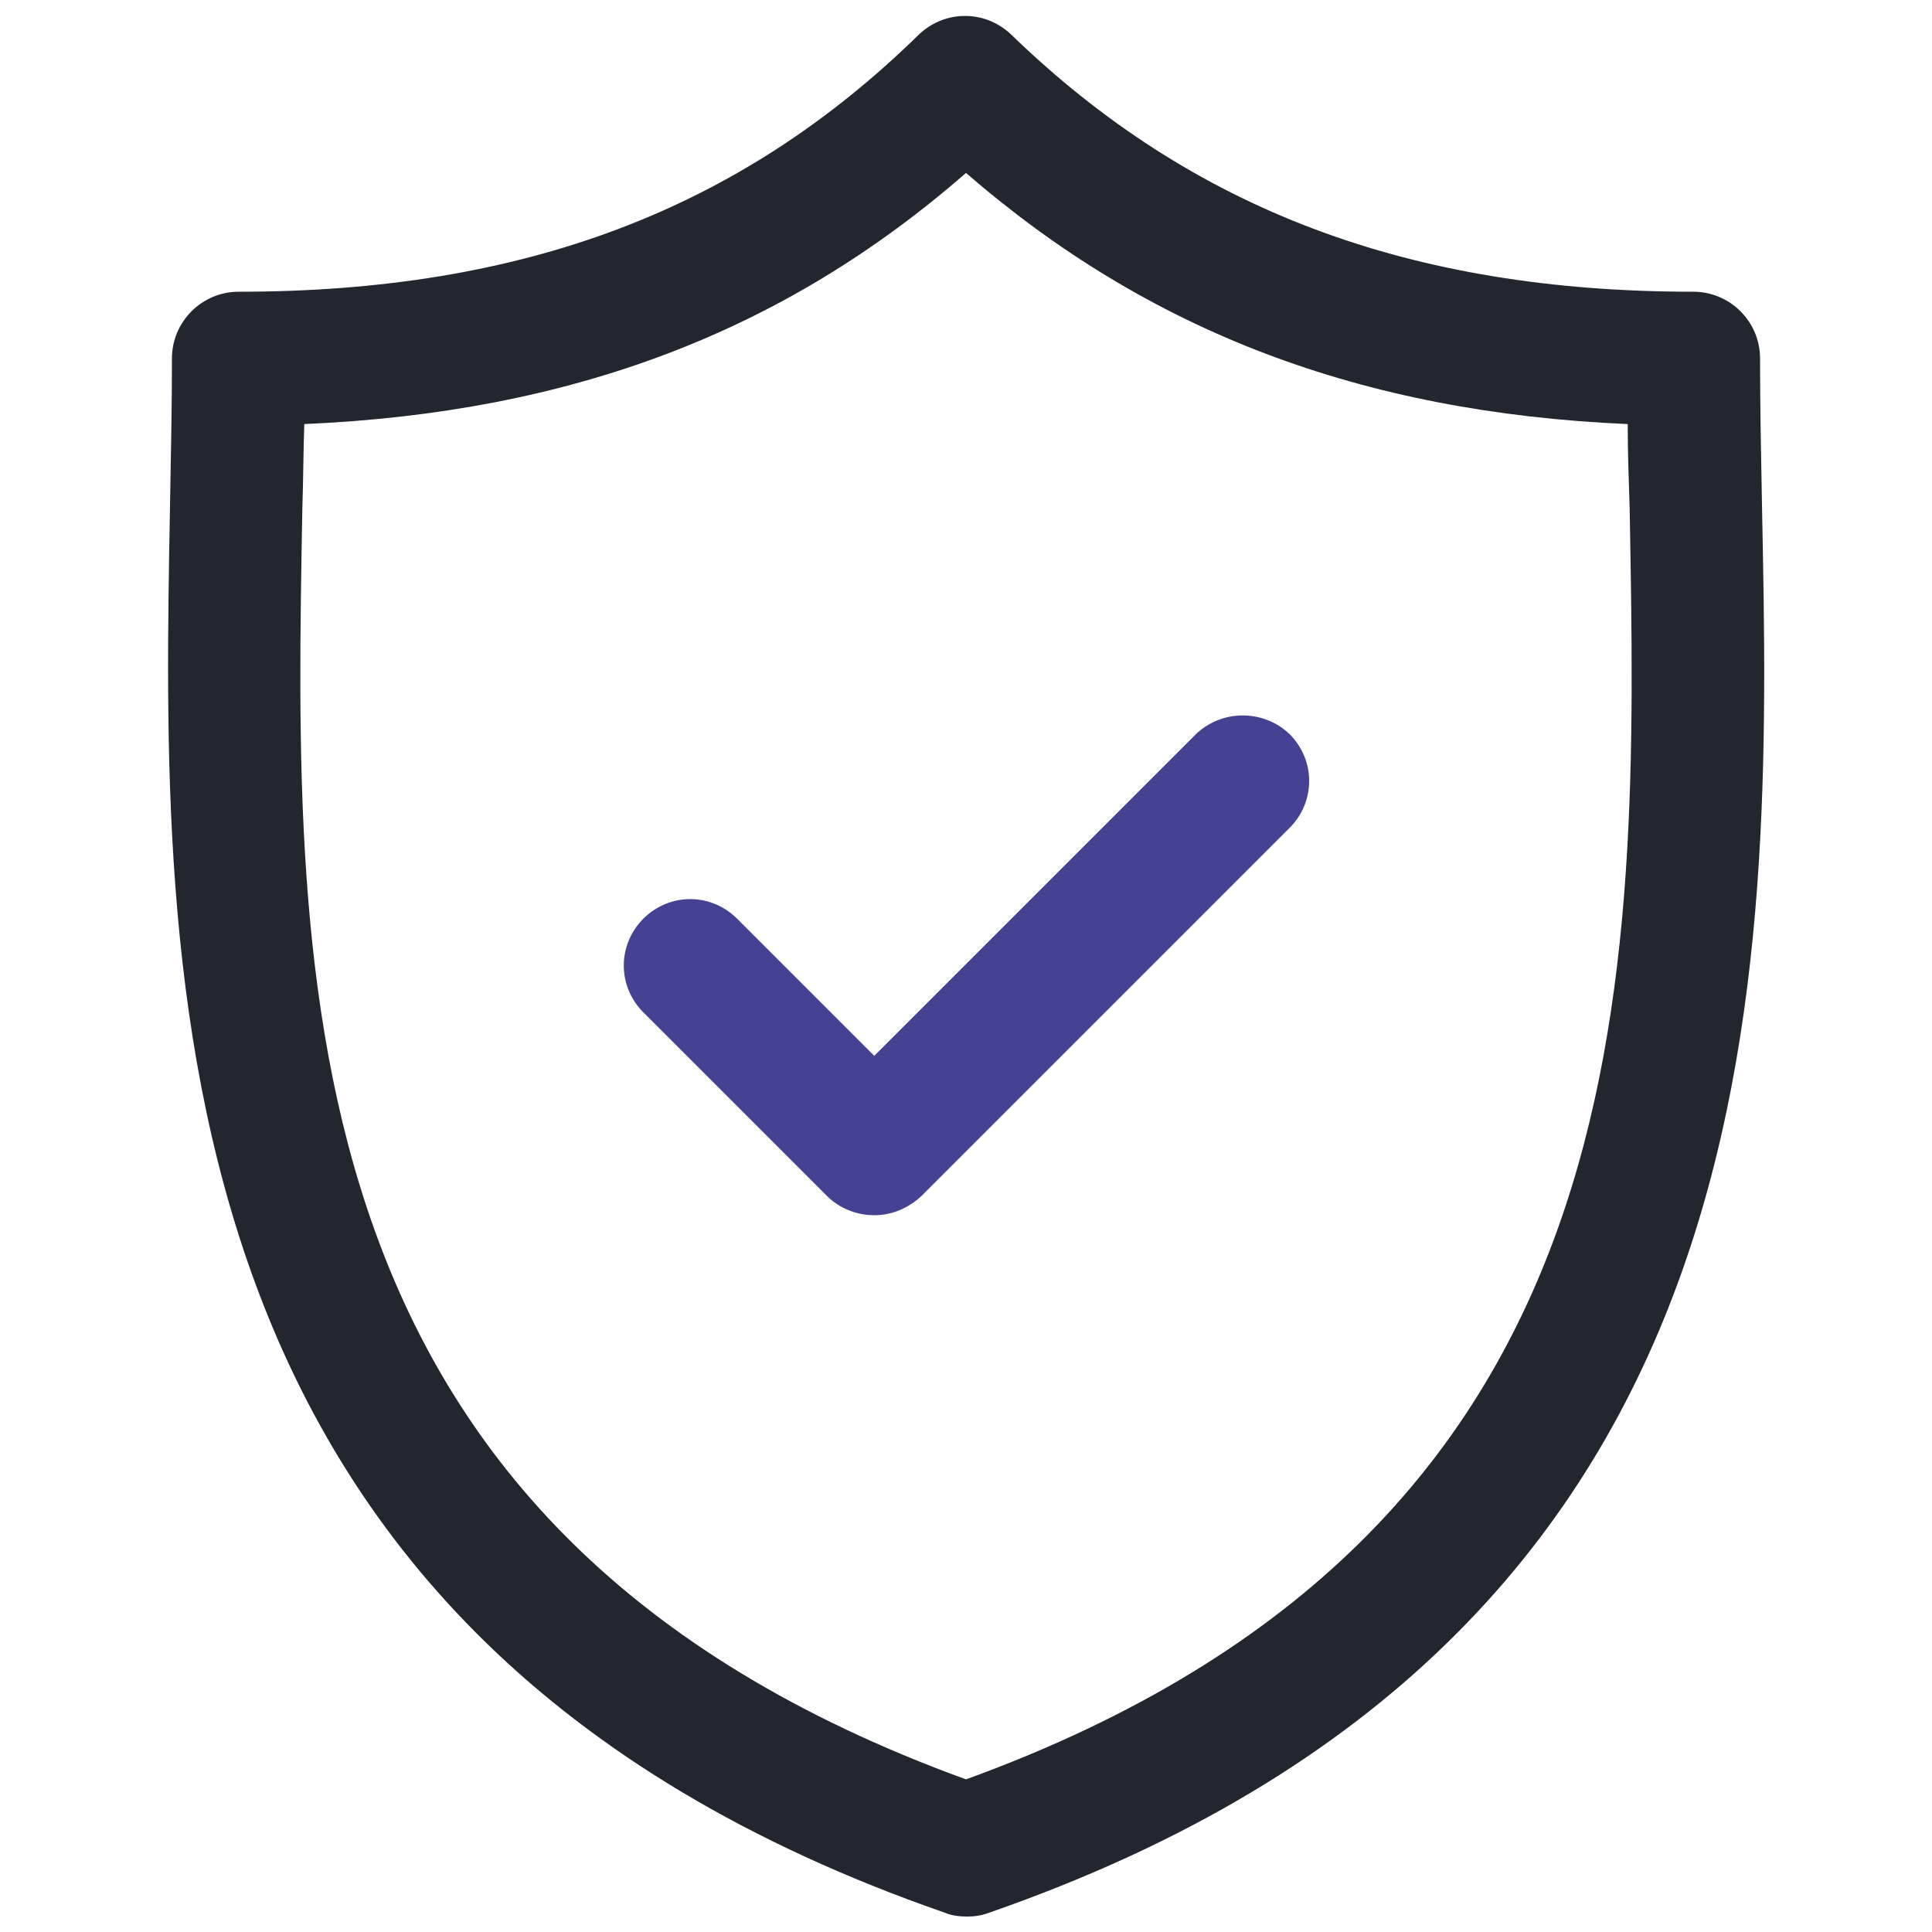
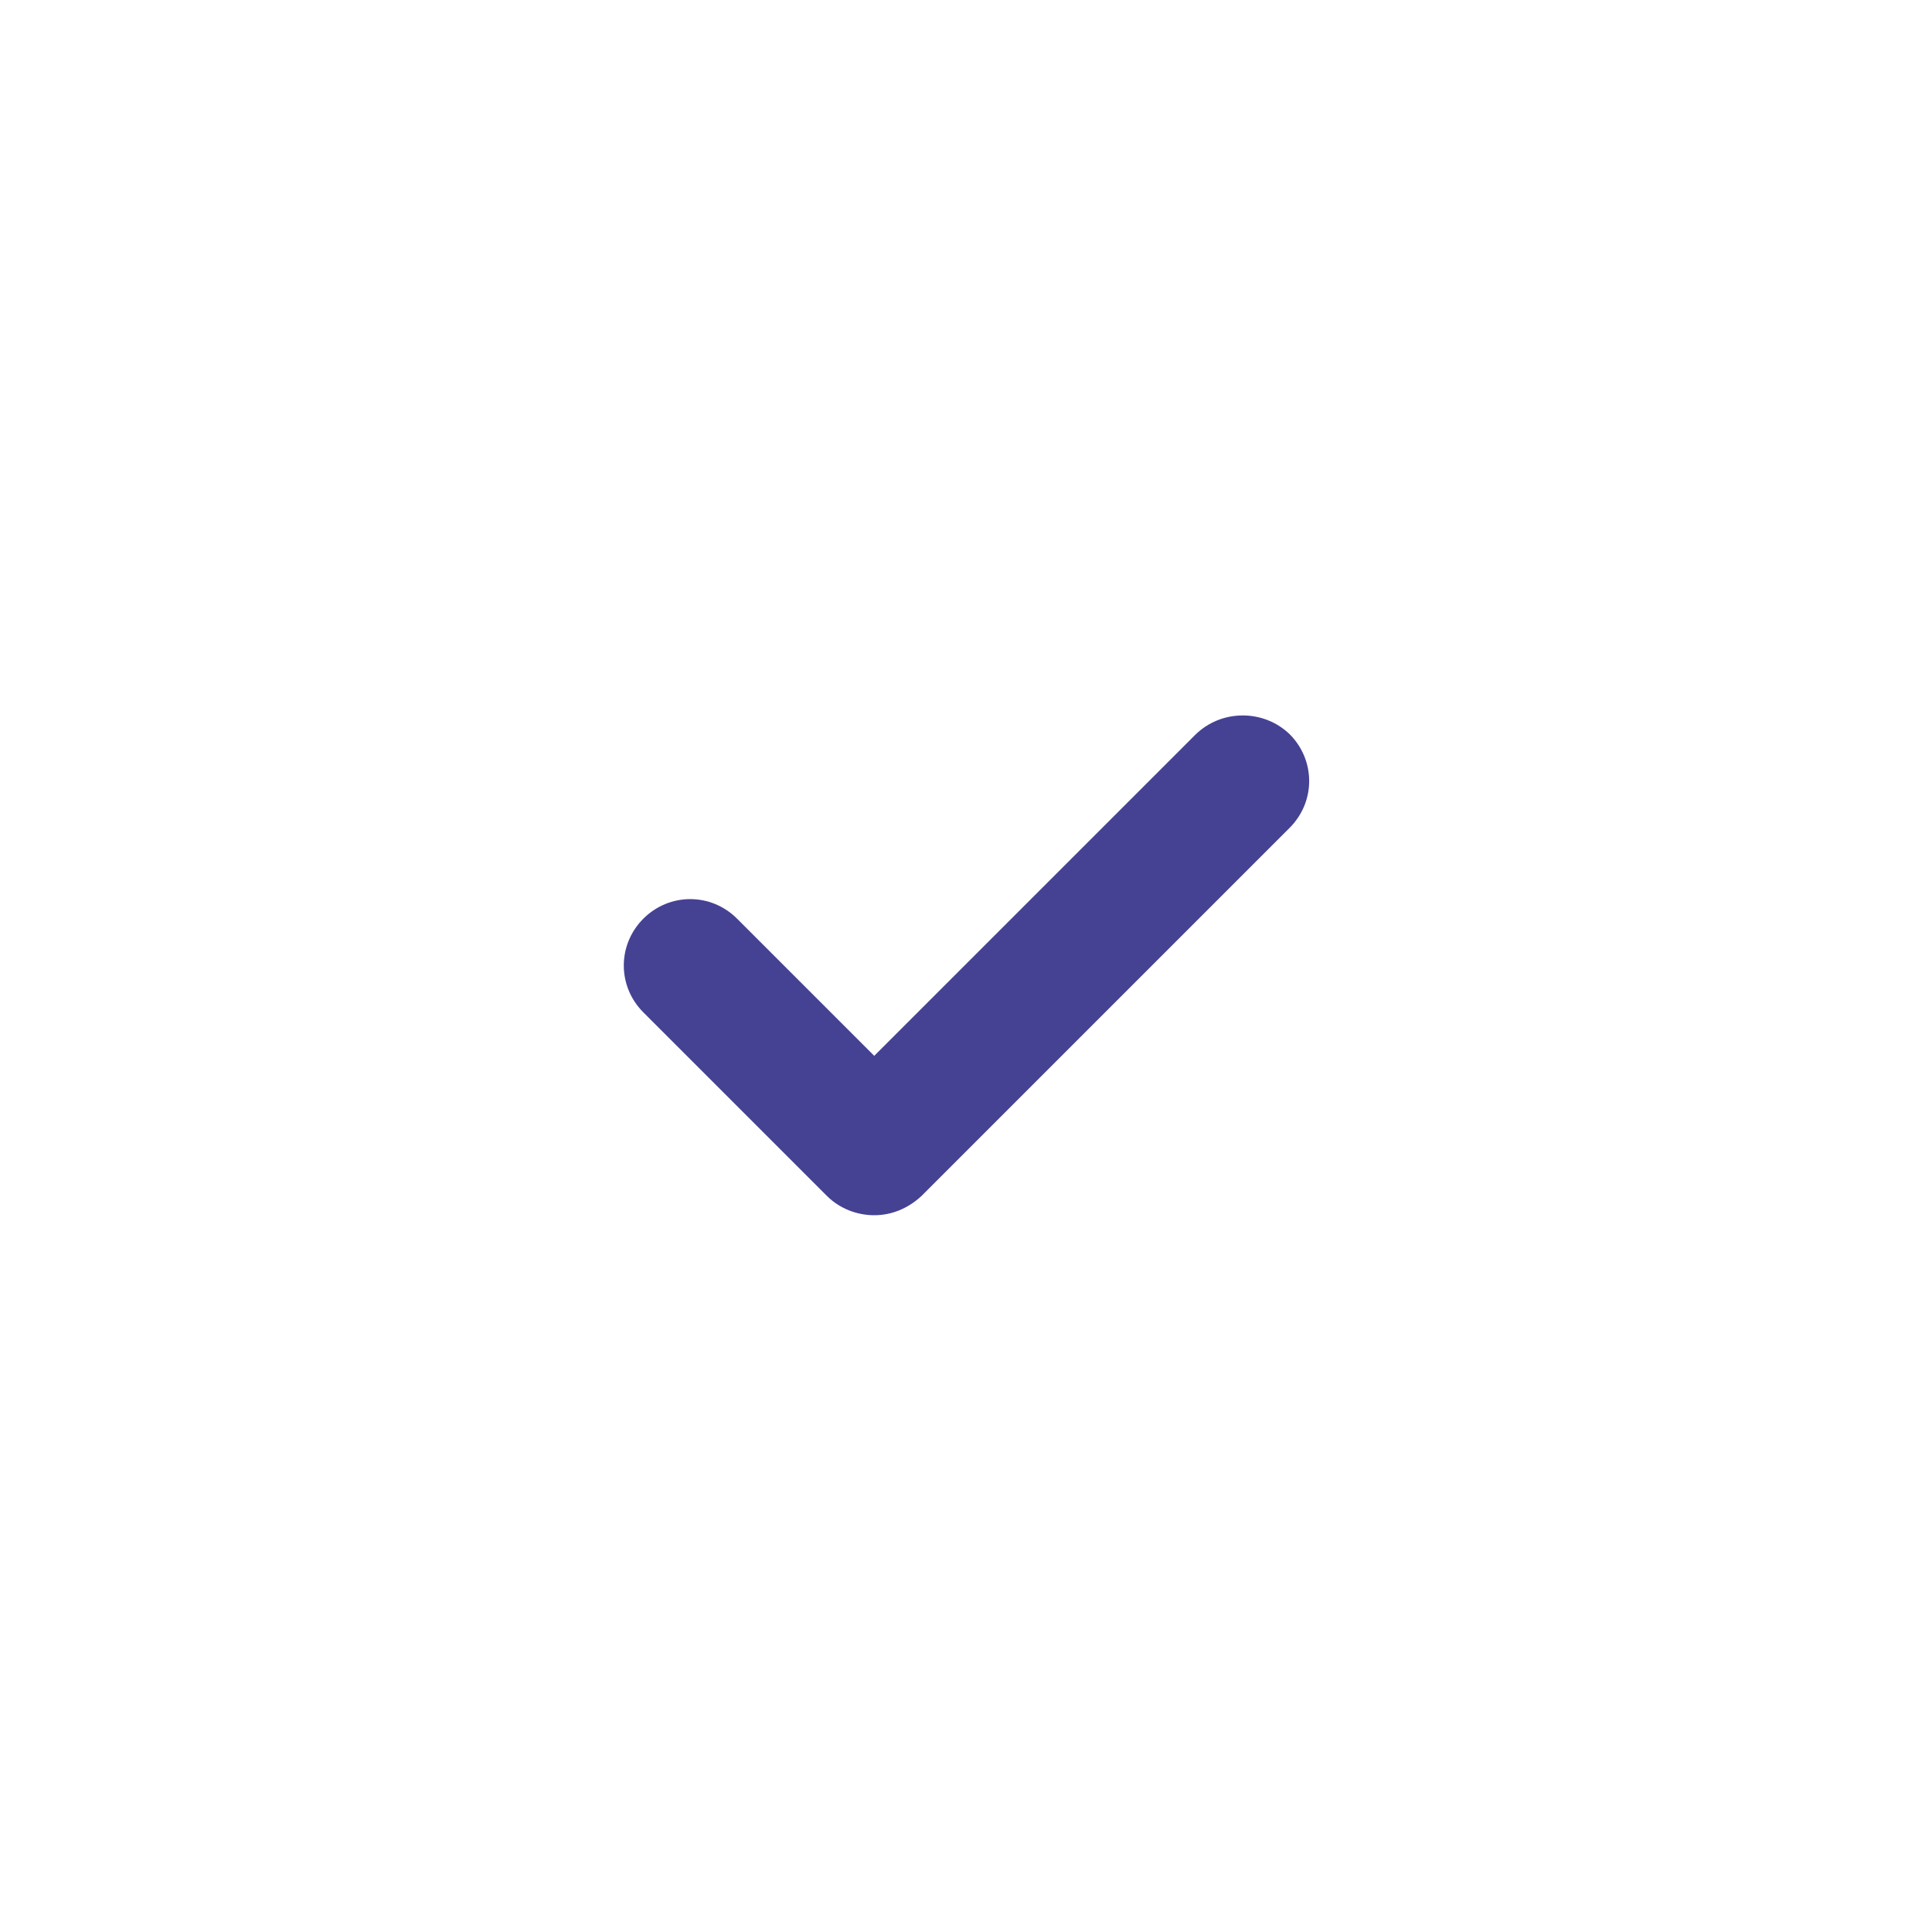
<svg xmlns="http://www.w3.org/2000/svg" version="1.1" id="Layer_1" x="0px" y="0px" viewBox="0 0 200 200" style="enable-background:new 0 0 200 200;" xml:space="preserve">
  <style type="text/css">
	.st0{fill:#22262F;}
	.st1{fill:#454294;}
</style>
  <g>
-     <path class="st0" d="M182.4,52.3c-0.1-5.3-0.2-10.3-0.2-15.2c0-3.8-3.1-6.9-6.9-6.9c-29.4,0-51.9-8.5-70.6-26.6   c-2.7-2.6-6.9-2.6-9.6,0C76.5,21.8,54.1,30.2,24.7,30.2c-3.8,0-6.9,3.1-6.9,6.9c0,4.9-0.1,9.9-0.2,15.2   c-0.9,49.4-2.2,117.1,80.2,145.7c0.7,0.3,1.5,0.4,2.3,0.4s1.5-0.1,2.3-0.4C184.7,169.4,183.4,101.7,182.4,52.3z M100,184.2   c-70.7-25.7-69.6-81.9-68.7-131.6c0.1-3,0.1-5.9,0.2-8.7c27.6-1.2,49.6-9.5,68.5-26c18.9,16.4,40.9,24.8,68.5,26   c0,2.8,0.1,5.7,0.2,8.7C169.6,102.2,170.7,158.5,100,184.2z" />
    <path class="st1" d="M123.7,76.1l-33.2,33.2L76.3,95.1c-2.7-2.7-7-2.7-9.7,0c-2.7,2.7-2.7,7,0,9.7l19,19c1.3,1.3,3.1,2,4.9,2   s3.5-0.7,4.9-2l38.1-38.1c2.7-2.7,2.7-7,0-9.7C130.8,73.4,126.4,73.4,123.7,76.1z" />
  </g>
</svg>